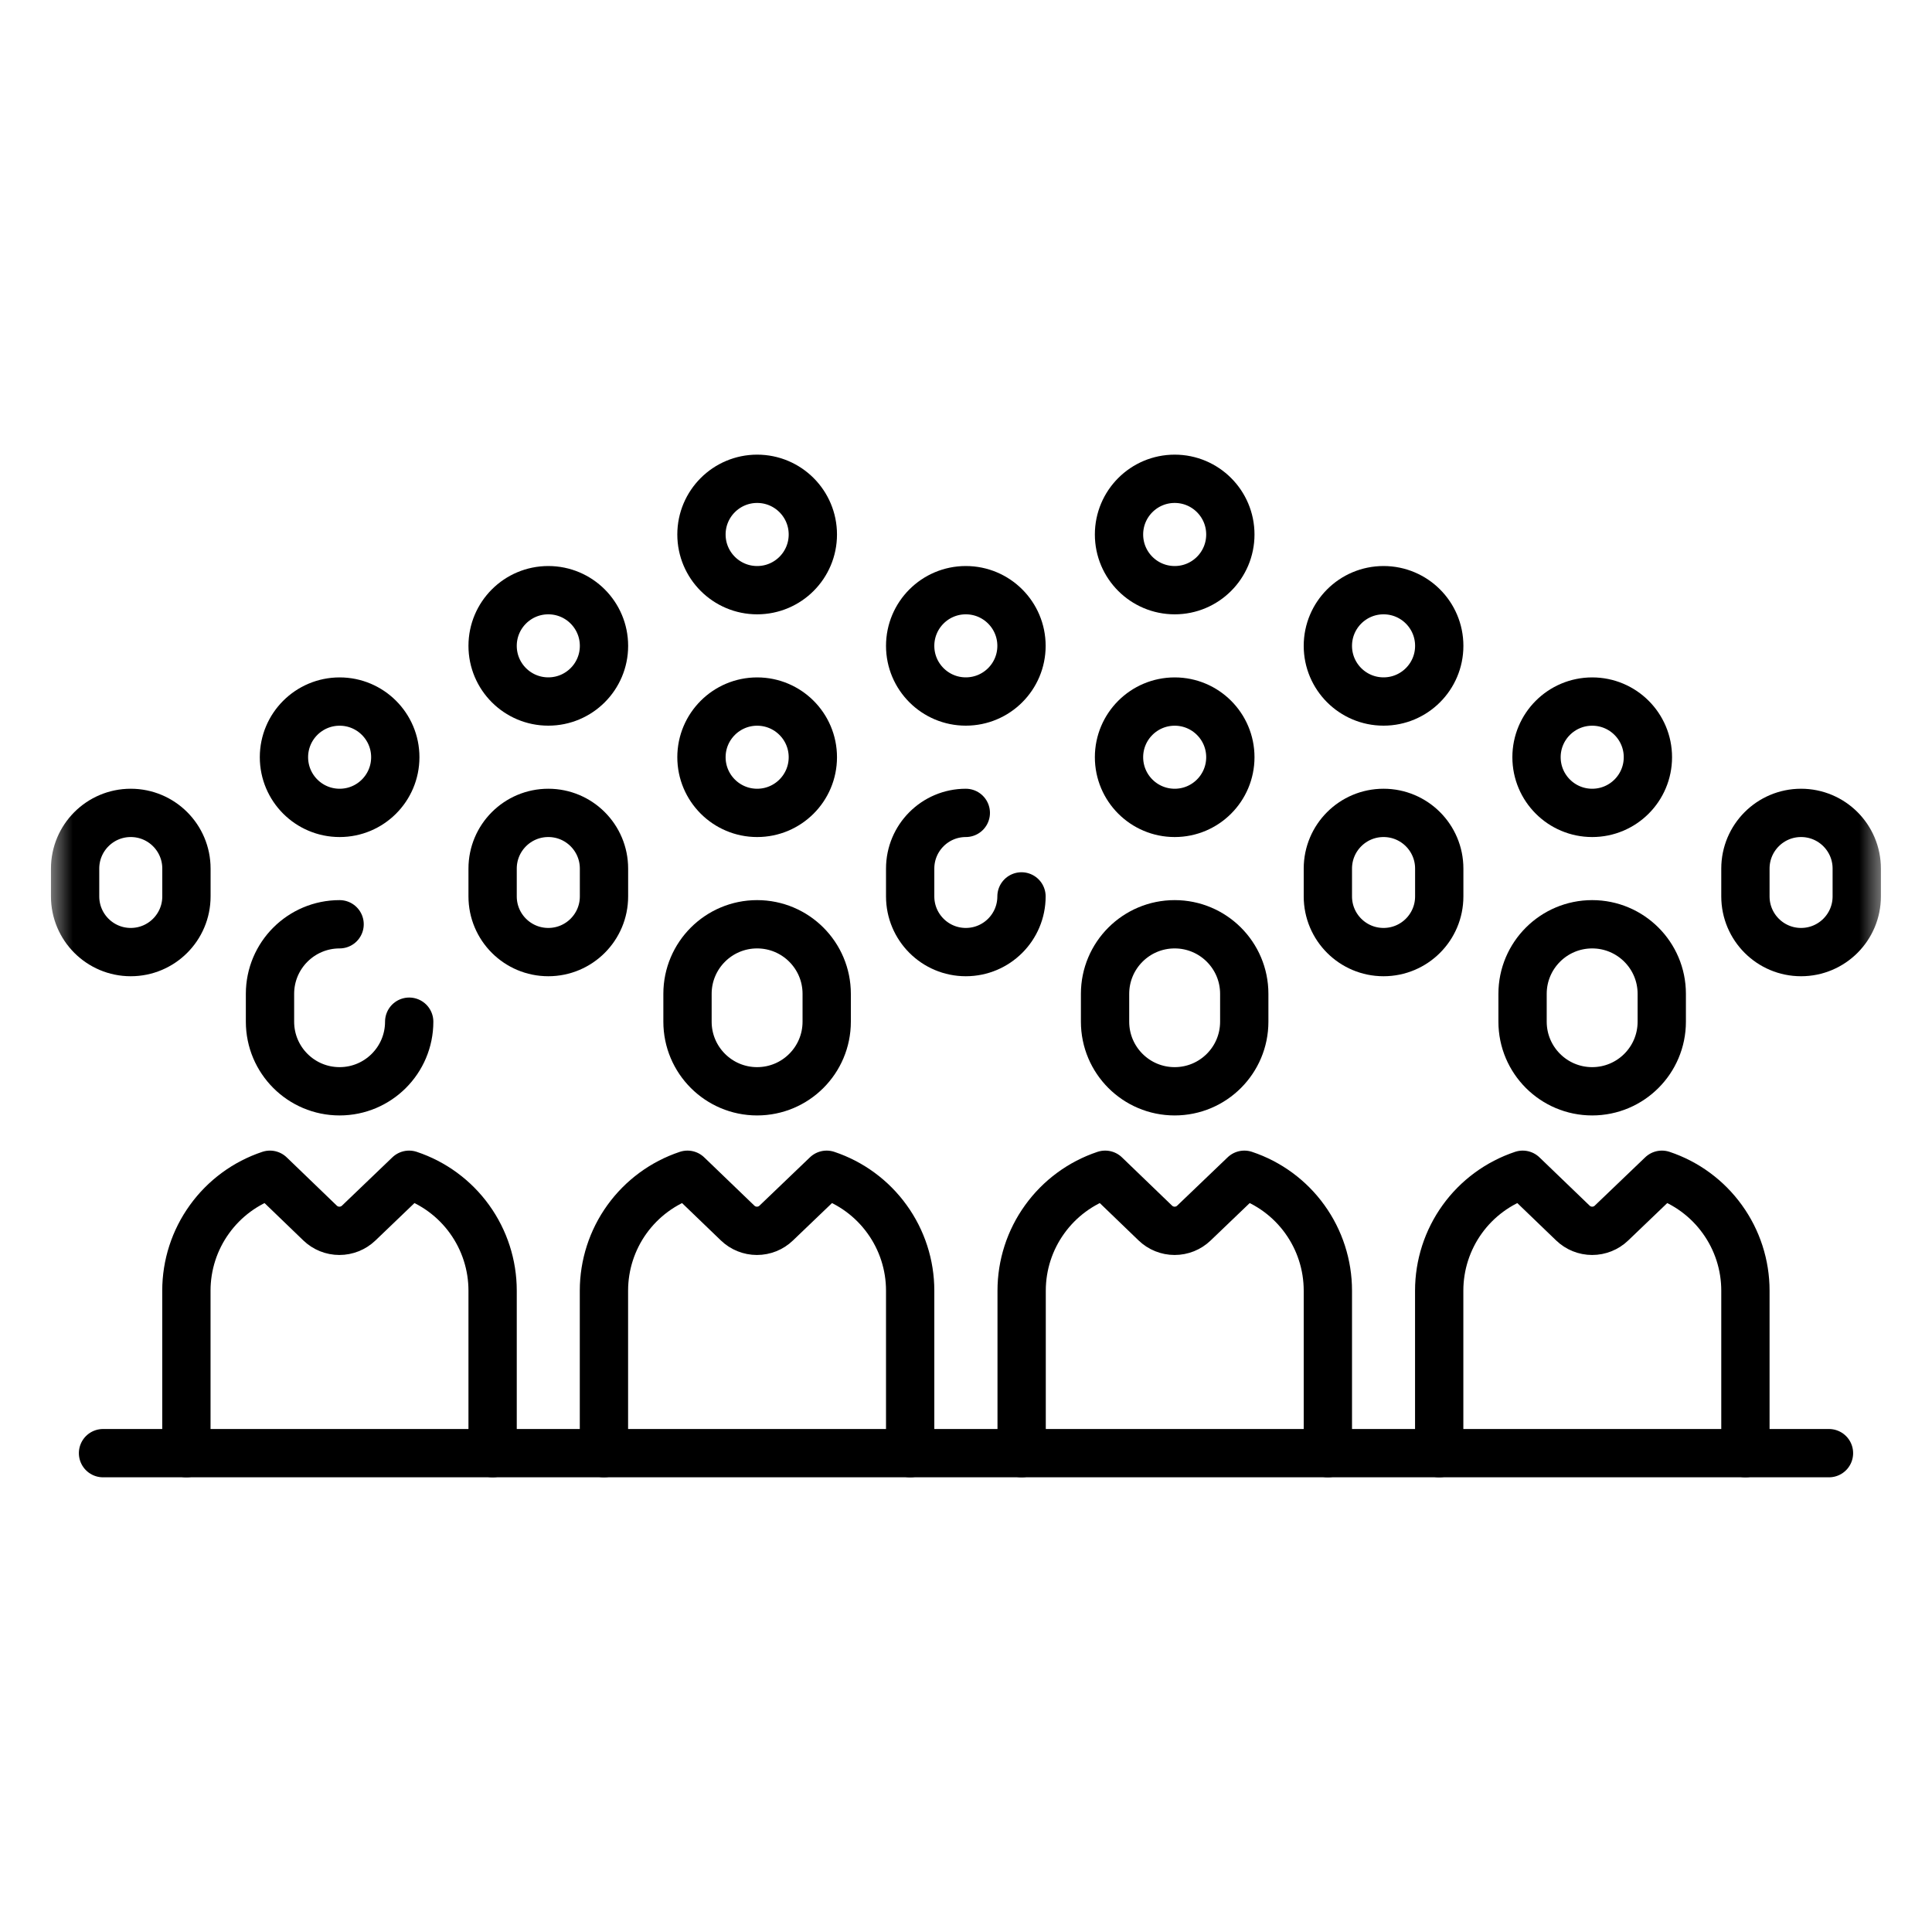
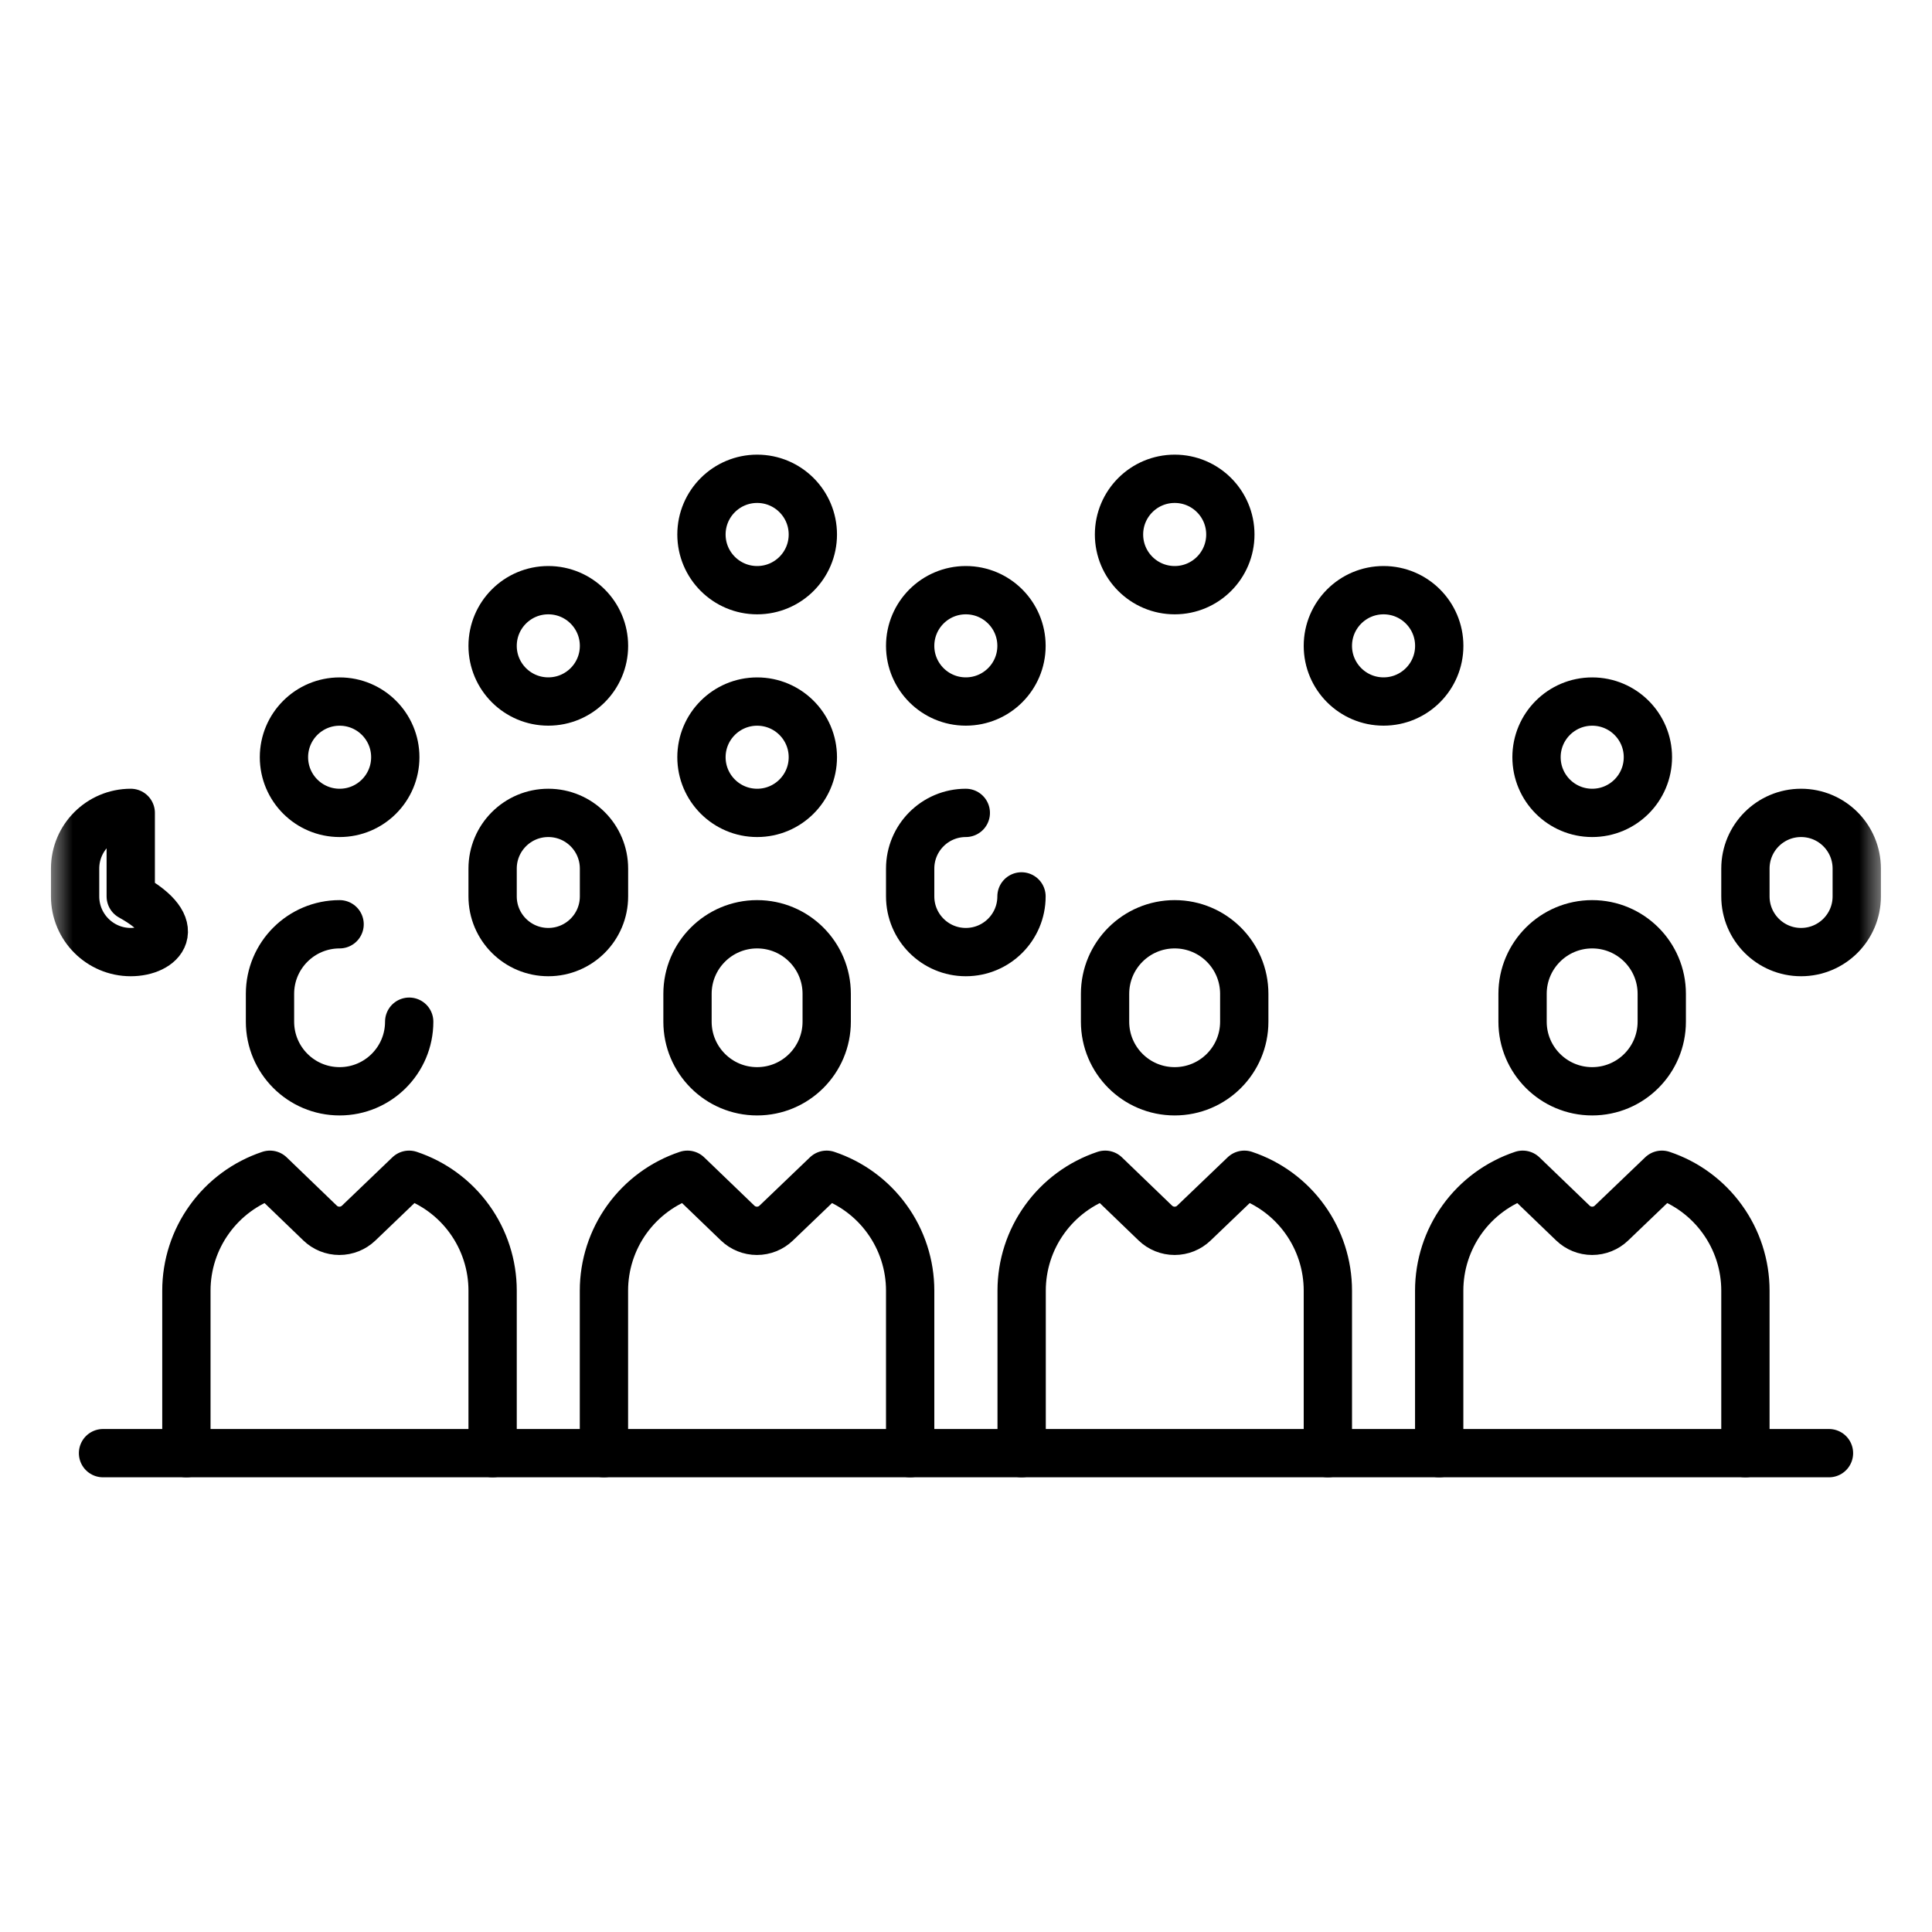
<svg xmlns="http://www.w3.org/2000/svg" width="40" height="40" viewBox="0 0 40 40" fill="none">
  <g clip-path="url(#clip0_3528_1788)">
    <mask id="mask0_3528_1788" style="mask-type:luminance" maskUnits="userSpaceOnUse" x="1" y="1" width="38" height="38">
      <path d="M38.5 38.5V1.5H1.5V38.5H38.5Z" fill="white" stroke="white" />
    </mask>
    <g mask="url(#mask0_3528_1788)">
      <path d="M27.492 30.086V26.721C27.492 26.191 27.325 25.673 27.015 25.243C26.705 24.812 26.267 24.49 25.763 24.322L24.718 25.323C24.611 25.426 24.468 25.483 24.319 25.483C24.17 25.483 24.027 25.425 23.92 25.322L22.882 24.322H22.881C22.378 24.49 21.94 24.812 21.63 25.243C21.319 25.673 21.152 26.191 21.152 26.721V30.086" stroke="black" stroke-miterlimit="10" stroke-linecap="round" stroke-linejoin="round" />
      <path d="M36.137 30.086V26.721C36.137 26.191 35.97 25.673 35.659 25.243C35.349 24.812 34.911 24.49 34.408 24.322L33.363 25.323C33.256 25.426 33.112 25.483 32.964 25.483C32.815 25.483 32.672 25.425 32.565 25.322L31.526 24.322H31.526C31.023 24.49 30.584 24.812 30.274 25.243C29.964 25.673 29.797 26.191 29.797 26.721V30.086" stroke="black" stroke-miterlimit="10" stroke-linecap="round" stroke-linejoin="round" />
      <path d="M18.844 30.086V26.721C18.844 26.191 18.677 25.673 18.366 25.243C18.056 24.812 17.618 24.49 17.115 24.322L16.07 25.323C15.963 25.426 15.82 25.483 15.671 25.483C15.522 25.483 15.379 25.425 15.272 25.322L14.233 24.322H14.233C13.729 24.49 13.292 24.812 12.981 25.243C12.671 25.673 12.504 26.191 12.504 26.721V30.086" stroke="black" stroke-miterlimit="10" stroke-linecap="round" stroke-linejoin="round" />
      <path d="M24.32 22.594C23.524 22.594 22.879 21.949 22.879 21.153V20.576C22.879 19.781 23.524 19.136 24.32 19.136C25.116 19.136 25.761 19.781 25.761 20.576V21.153C25.761 21.949 25.116 22.594 24.32 22.594Z" stroke="black" stroke-miterlimit="10" stroke-linecap="round" stroke-linejoin="round" />
      <path d="M21.149 18.559C21.149 19.196 20.633 19.712 19.996 19.712C19.36 19.712 18.844 19.196 18.844 18.559V17.983C18.844 17.346 19.36 16.83 19.996 16.83" stroke="black" stroke-miterlimit="10" stroke-linecap="round" stroke-linejoin="round" />
      <path d="M37.289 19.712C36.653 19.712 36.137 19.196 36.137 18.559V17.983C36.137 17.346 36.653 16.83 37.289 16.83C37.926 16.83 38.442 17.346 38.442 17.983V18.559C38.442 19.196 37.926 19.712 37.289 19.712Z" stroke="black" stroke-miterlimit="10" stroke-linecap="round" stroke-linejoin="round" />
-       <path d="M2.707 19.712C2.071 19.712 1.555 19.196 1.555 18.559V17.983C1.555 17.346 2.071 16.83 2.707 16.83C3.344 16.83 3.86 17.346 3.86 17.983V18.559C3.86 19.196 3.344 19.712 2.707 19.712Z" stroke="black" stroke-miterlimit="10" stroke-linecap="round" stroke-linejoin="round" />
-       <path d="M28.645 19.712C28.008 19.712 27.492 19.196 27.492 18.559V17.983C27.492 17.346 28.008 16.83 28.645 16.83C29.282 16.83 29.798 17.346 29.798 17.983V18.559C29.798 19.196 29.282 19.712 28.645 19.712Z" stroke="black" stroke-miterlimit="10" stroke-linecap="round" stroke-linejoin="round" />
+       <path d="M2.707 19.712C2.071 19.712 1.555 19.196 1.555 18.559V17.983C1.555 17.346 2.071 16.83 2.707 16.83V18.559C3.86 19.196 3.344 19.712 2.707 19.712Z" stroke="black" stroke-miterlimit="10" stroke-linecap="round" stroke-linejoin="round" />
      <path d="M11.352 19.712C10.715 19.712 10.199 19.196 10.199 18.559V17.983C10.199 17.346 10.715 16.83 11.352 16.83C11.989 16.83 12.505 17.346 12.505 17.983V18.559C12.505 19.196 11.989 19.712 11.352 19.712Z" stroke="black" stroke-miterlimit="10" stroke-linecap="round" stroke-linejoin="round" />
      <path d="M7.032 16.83C6.395 16.83 5.879 16.314 5.879 15.677C5.879 15.041 6.395 14.525 7.032 14.525C7.668 14.525 8.184 15.041 8.184 15.677C8.184 16.314 7.668 16.83 7.032 16.83Z" stroke="black" stroke-miterlimit="10" stroke-linecap="round" stroke-linejoin="round" />
      <path d="M15.675 22.594C14.88 22.594 14.234 21.949 14.234 21.153V20.576C14.234 19.781 14.88 19.136 15.675 19.136C16.471 19.136 17.116 19.781 17.116 20.576V21.153C17.116 21.949 16.471 22.594 15.675 22.594Z" stroke="black" stroke-miterlimit="10" stroke-linecap="round" stroke-linejoin="round" />
      <path d="M10.199 30.086V26.721C10.199 26.191 10.032 25.673 9.722 25.243C9.412 24.812 8.974 24.49 8.47 24.322L7.426 25.323C7.318 25.426 7.175 25.483 7.026 25.483C6.877 25.483 6.734 25.425 6.627 25.322L5.589 24.322H5.589C5.085 24.49 4.647 24.812 4.337 25.243C4.026 25.673 3.859 26.191 3.859 26.721V30.086" stroke="black" stroke-miterlimit="10" stroke-linecap="round" stroke-linejoin="round" />
      <path d="M8.472 21.153C8.472 21.949 7.826 22.594 7.031 22.594C6.235 22.594 5.59 21.949 5.59 21.153V20.576C5.59 19.781 6.235 19.136 7.031 19.136" stroke="black" stroke-miterlimit="10" stroke-linecap="round" stroke-linejoin="round" />
      <path d="M32.964 22.594C32.169 22.594 31.523 21.949 31.523 21.153V20.576C31.523 19.781 32.169 19.136 32.964 19.136C33.76 19.136 34.405 19.781 34.405 20.576V21.153C34.405 21.949 33.76 22.594 32.964 22.594Z" stroke="black" stroke-miterlimit="10" stroke-linecap="round" stroke-linejoin="round" />
      <path d="M15.676 16.83C15.04 16.83 14.523 16.314 14.523 15.677C14.523 15.041 15.04 14.525 15.676 14.525C16.313 14.525 16.829 15.041 16.829 15.677C16.829 16.314 16.313 16.83 15.676 16.83Z" stroke="black" stroke-miterlimit="10" stroke-linecap="round" stroke-linejoin="round" />
      <path d="M11.352 14.524C10.715 14.524 10.199 14.008 10.199 13.372C10.199 12.735 10.715 12.219 11.352 12.219C11.989 12.219 12.505 12.735 12.505 13.372C12.505 14.008 11.989 14.524 11.352 14.524Z" stroke="black" stroke-miterlimit="10" stroke-linecap="round" stroke-linejoin="round" />
      <path d="M28.645 14.524C28.008 14.524 27.492 14.008 27.492 13.372C27.492 12.735 28.008 12.219 28.645 12.219C29.282 12.219 29.798 12.735 29.798 13.372C29.798 14.008 29.282 14.524 28.645 14.524Z" stroke="black" stroke-miterlimit="10" stroke-linecap="round" stroke-linejoin="round" />
      <path d="M19.996 14.524C19.36 14.524 18.844 14.008 18.844 13.372C18.844 12.735 19.36 12.219 19.996 12.219C20.633 12.219 21.149 12.735 21.149 13.372C21.149 14.008 20.633 14.524 19.996 14.524Z" stroke="black" stroke-miterlimit="10" stroke-linecap="round" stroke-linejoin="round" />
-       <path d="M24.321 16.83C23.684 16.83 23.168 16.314 23.168 15.677C23.168 15.041 23.684 14.525 24.321 14.525C24.957 14.525 25.473 15.041 25.473 15.677C25.473 16.314 24.957 16.83 24.321 16.83Z" stroke="black" stroke-miterlimit="10" stroke-linecap="round" stroke-linejoin="round" />
      <path d="M15.676 12.219C15.04 12.219 14.523 11.703 14.523 11.066C14.523 10.429 15.04 9.913 15.676 9.913C16.313 9.913 16.829 10.429 16.829 11.066C16.829 11.703 16.313 12.219 15.676 12.219Z" stroke="black" stroke-miterlimit="10" stroke-linecap="round" stroke-linejoin="round" />
      <path d="M24.321 12.219C23.684 12.219 23.168 11.703 23.168 11.066C23.168 10.429 23.684 9.913 24.321 9.913C24.957 9.913 25.473 10.429 25.473 11.066C25.473 11.703 24.957 12.219 24.321 12.219Z" stroke="black" stroke-miterlimit="10" stroke-linecap="round" stroke-linejoin="round" />
      <path d="M32.965 16.83C32.328 16.83 31.812 16.314 31.812 15.677C31.812 15.041 32.328 14.525 32.965 14.525C33.602 14.525 34.118 15.041 34.118 15.677C34.118 16.314 33.602 16.83 32.965 16.83Z" stroke="black" stroke-miterlimit="10" stroke-linecap="round" stroke-linejoin="round" />
      <path d="M2.133 30.086H37.867" stroke="black" stroke-miterlimit="10" stroke-linecap="round" stroke-linejoin="round" />
    </g>
  </g>
  <defs>
    <clipPath id="clip0_3528_1788">
      <rect width="38" height="38" fill="white" transform="translate(1 1)" />
    </clipPath>
  </defs>
</svg>